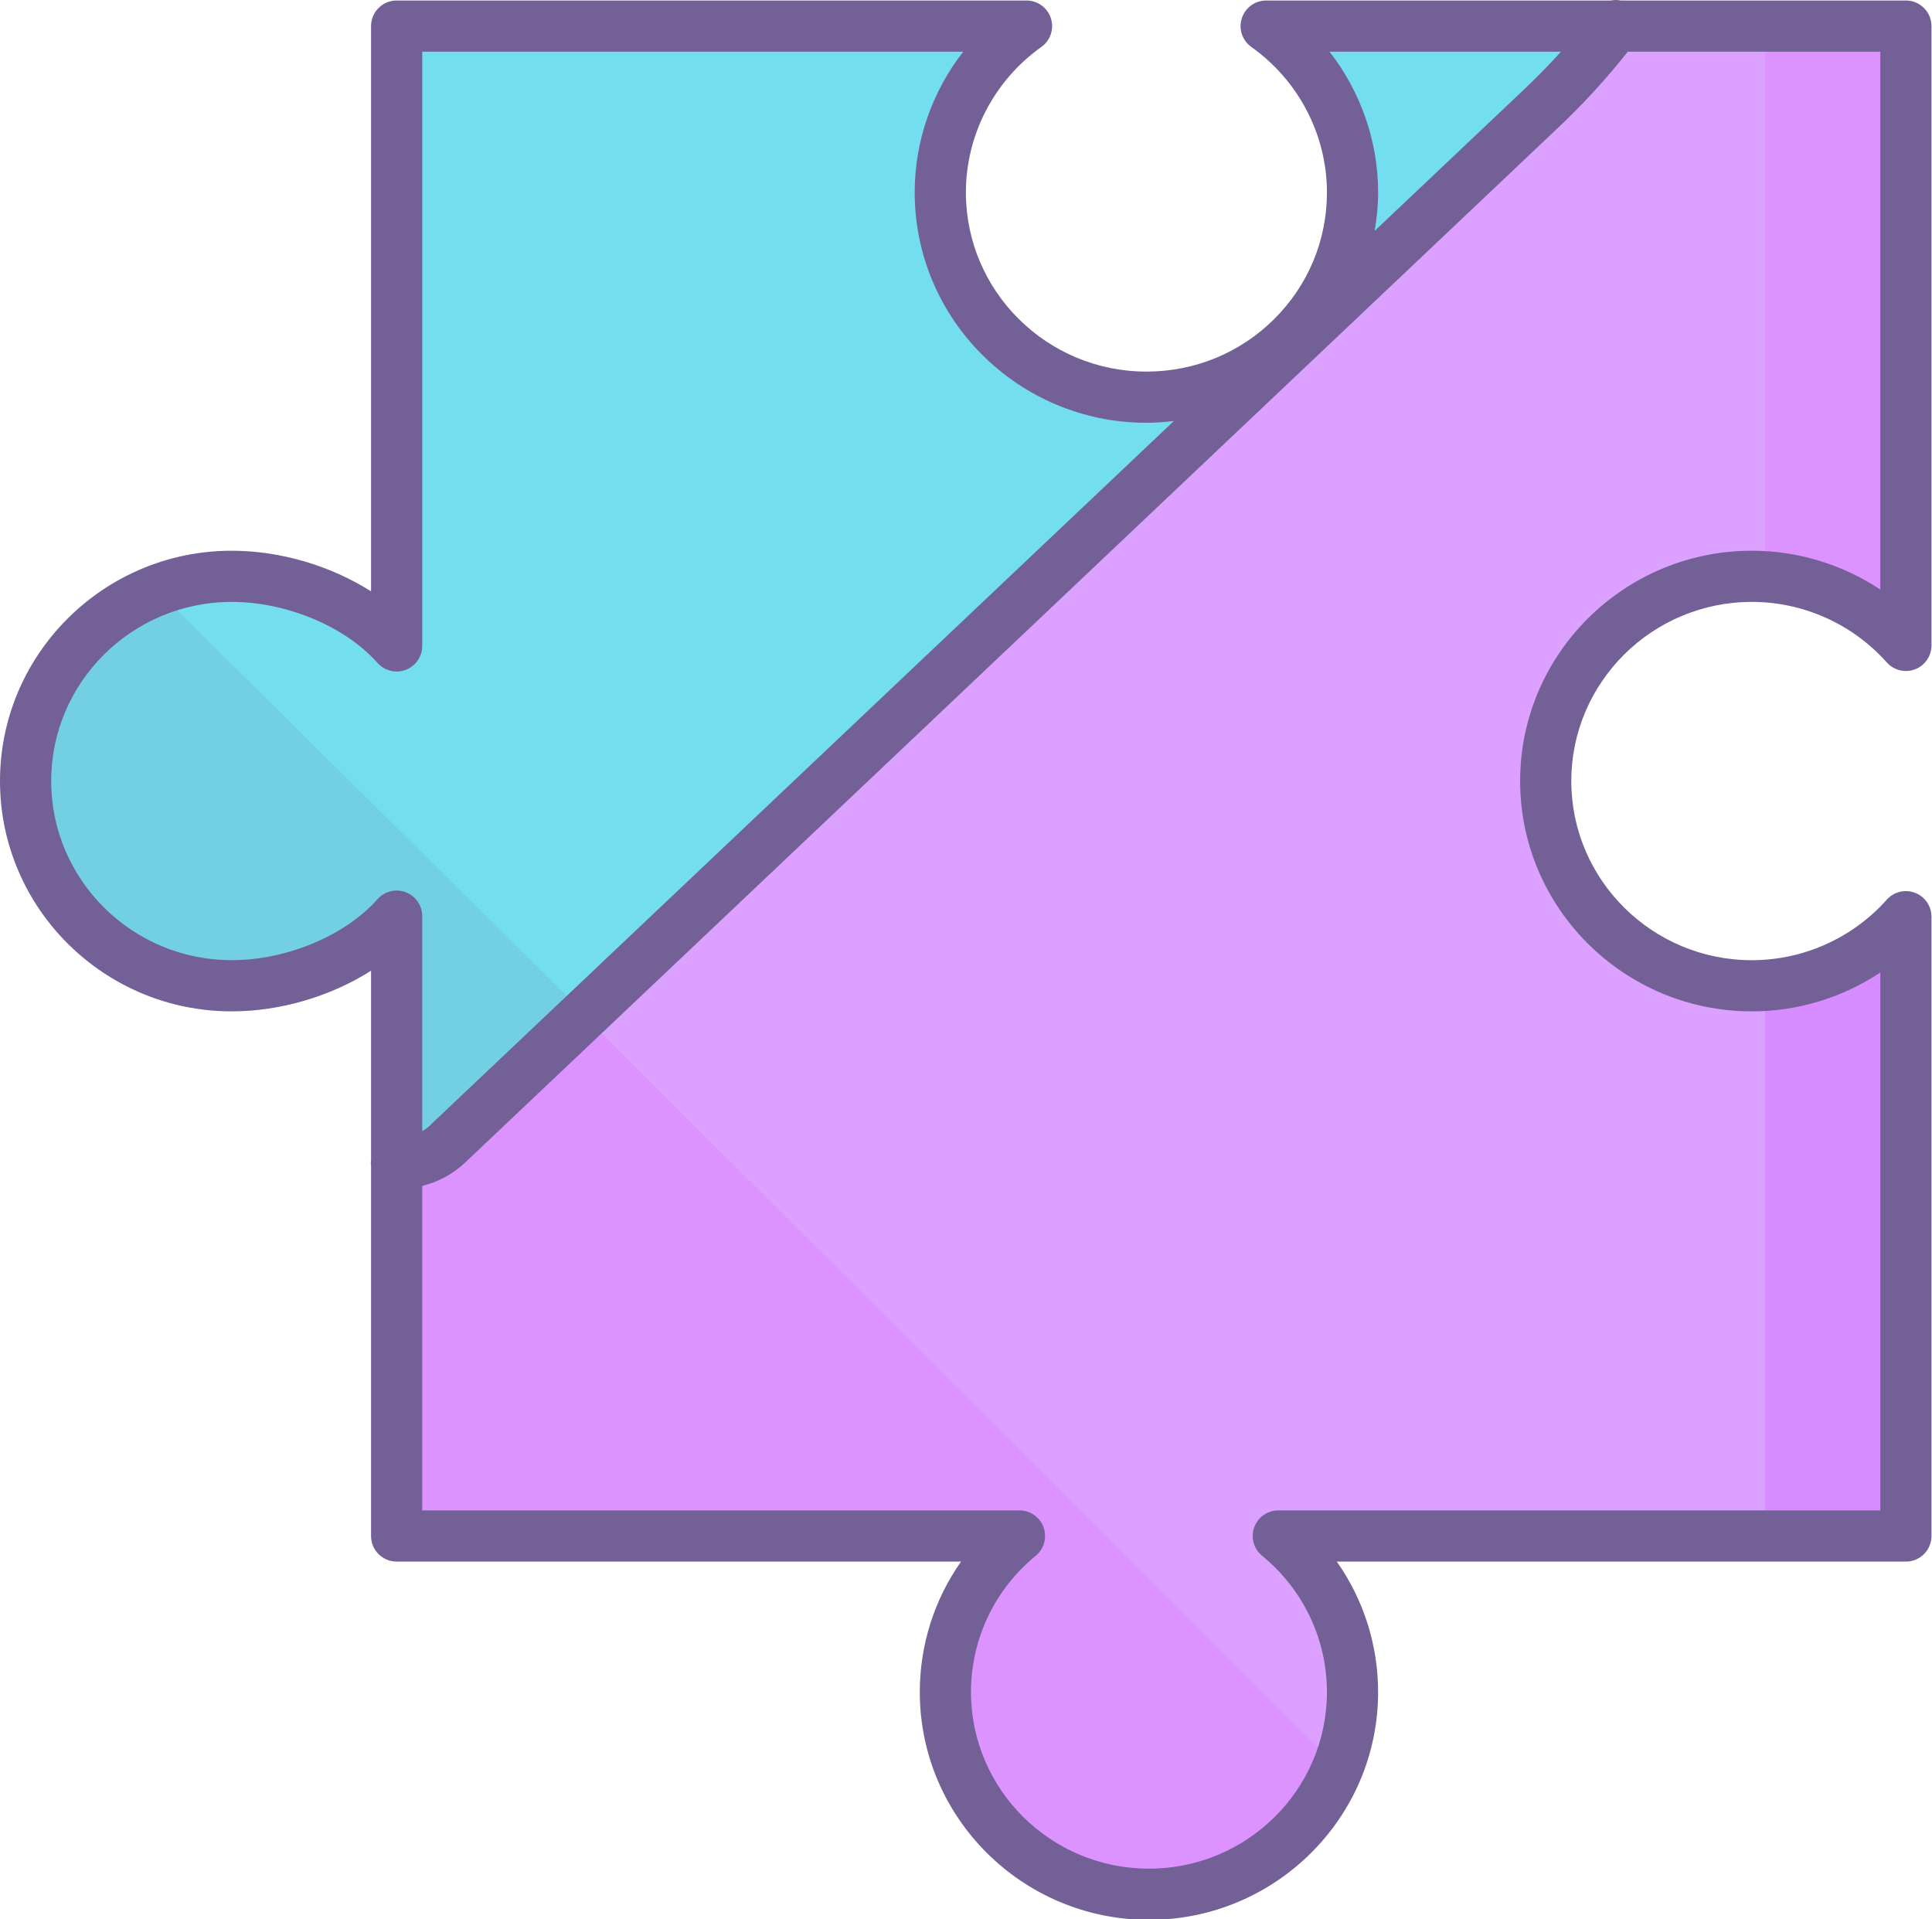
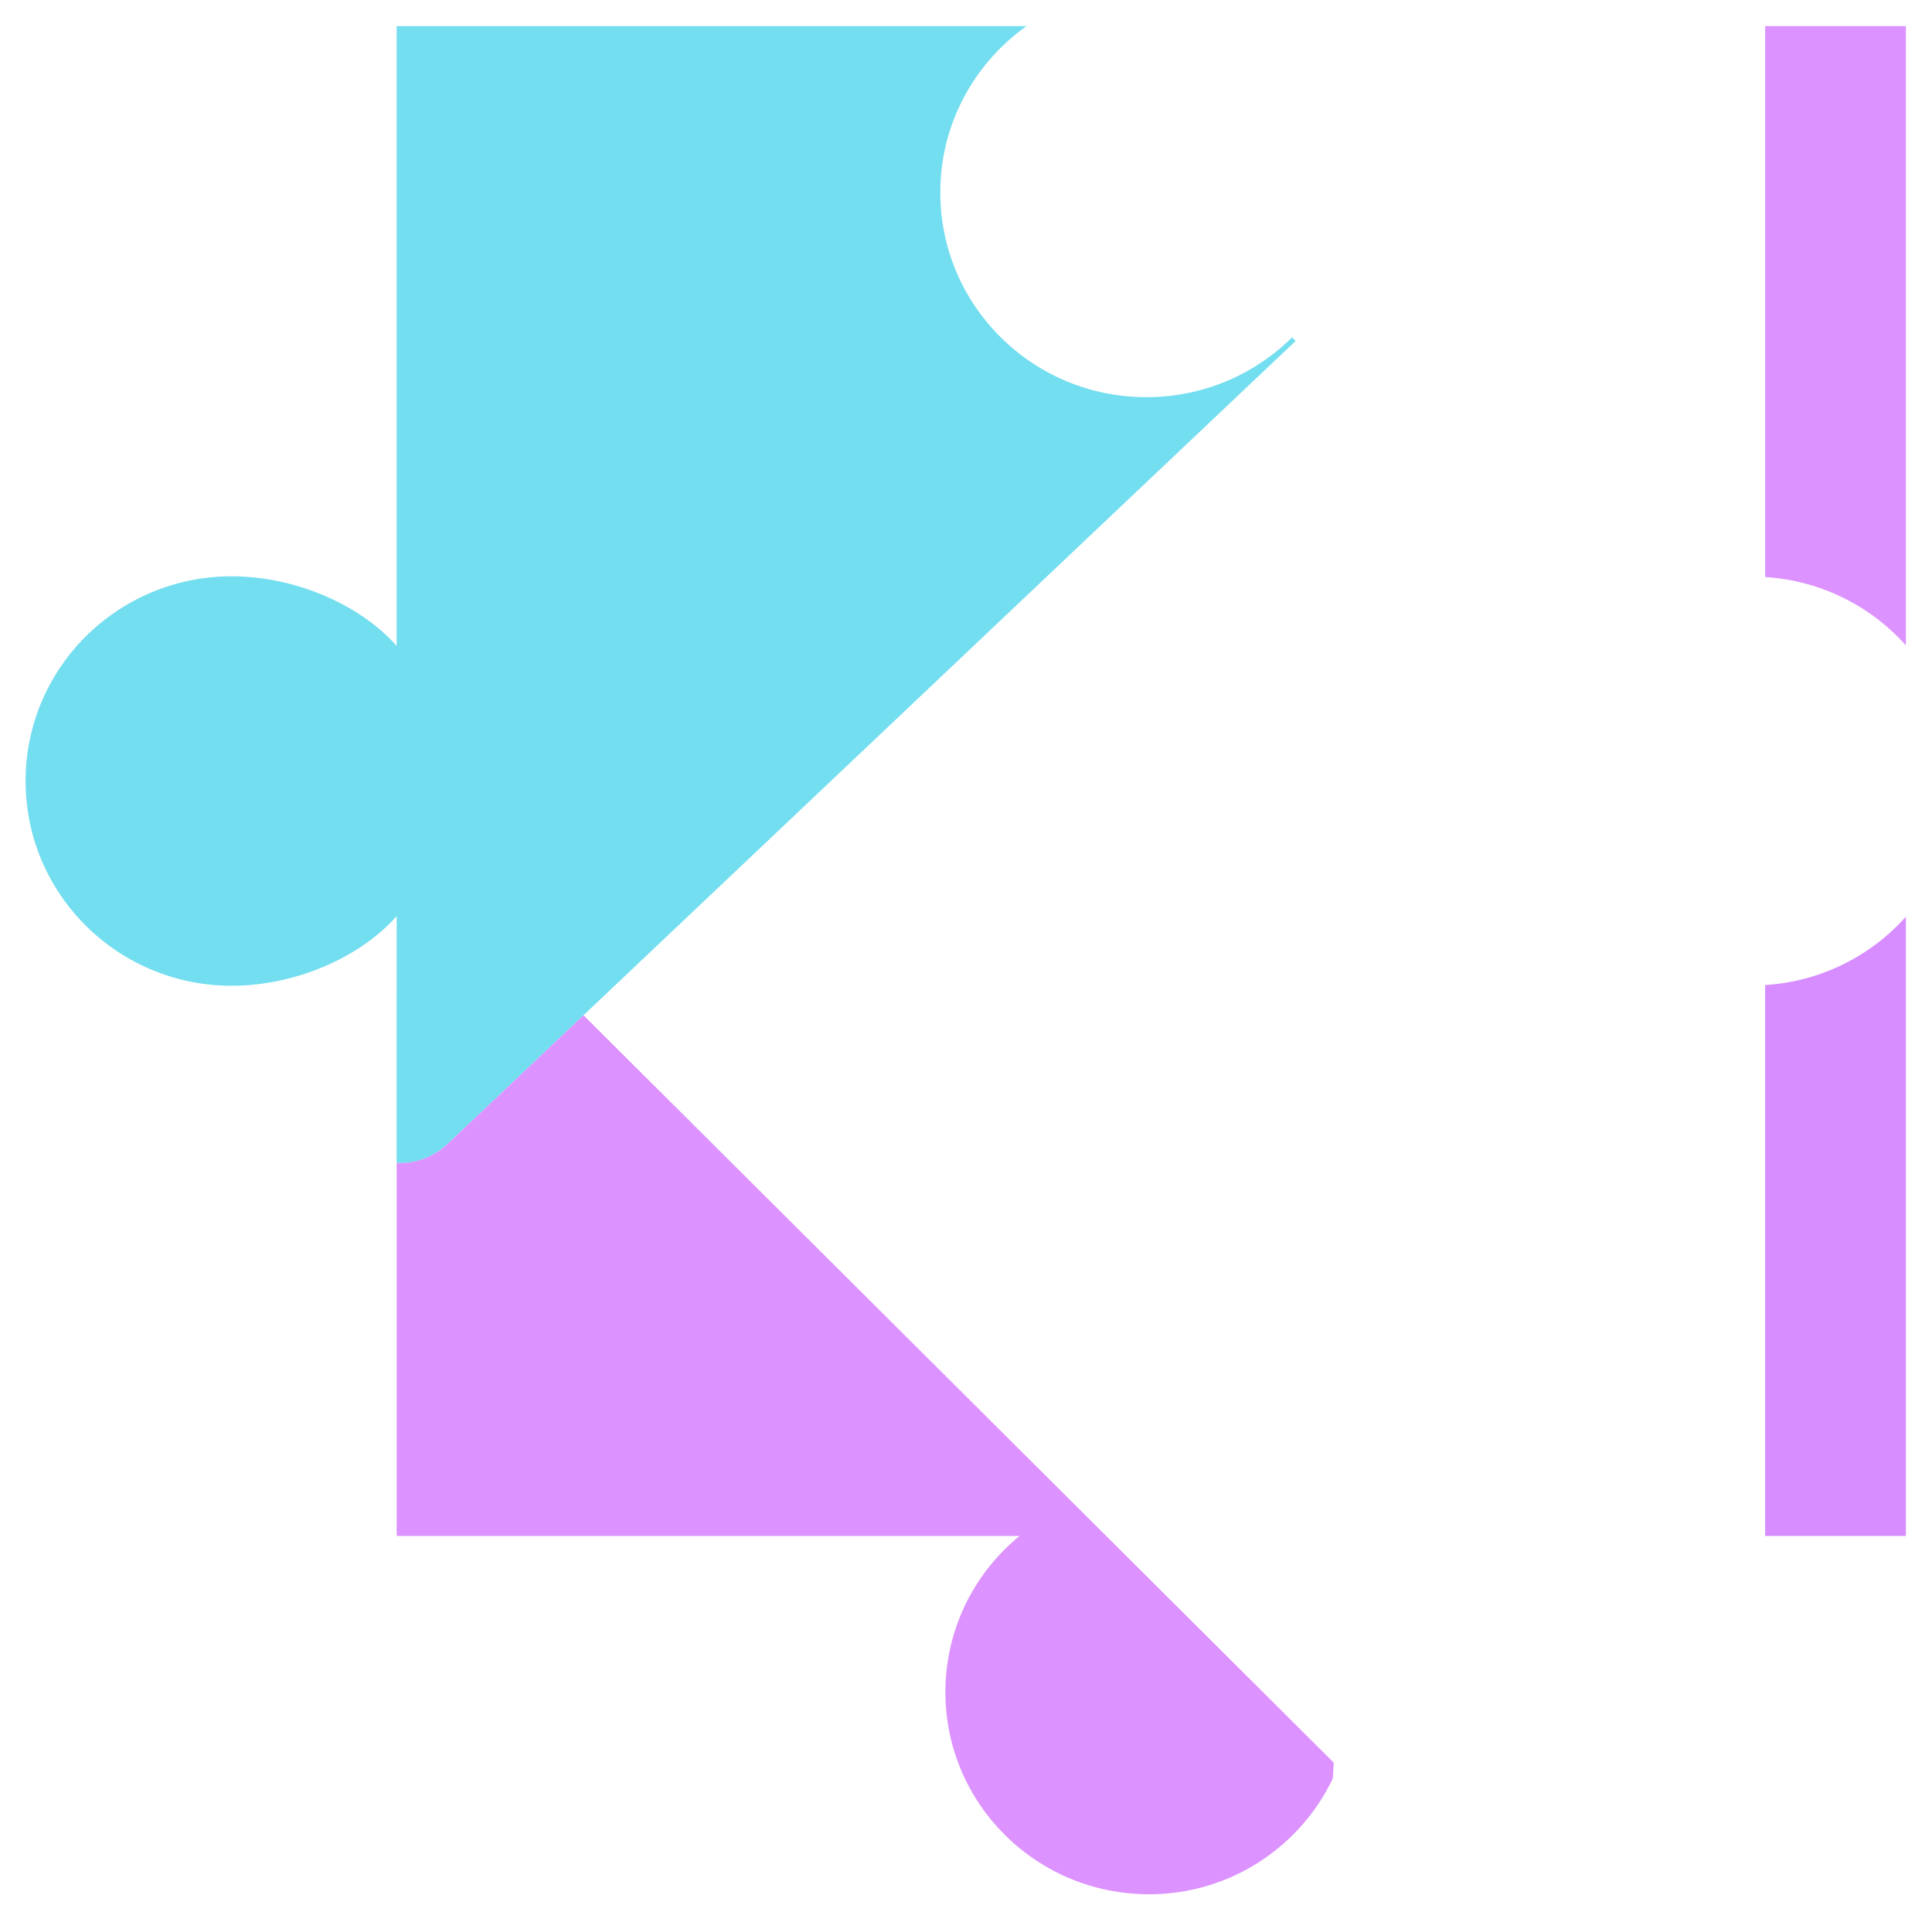
<svg xmlns="http://www.w3.org/2000/svg" version="1.1" id="Layer_1" x="0px" y="0px" viewBox="0 0 151 150" style="enable-background:new 0 0 151 150;" xml:space="preserve">
  <style type="text/css">
	.st0{fill:#5BAF5D;}
	.st1{fill:#66C468;}
	.st2{fill:#76E378;}
	.st3{fill:#4D944F;}
	.st4{fill:#9AC4F0;}
	.st5{fill:#E0E1E2;}
	.st6{fill:#958079;}
	.st7{fill:#444B52;}
	.st8{fill:#6D6E71;}
	.st9{fill:#8D8F92;}
	.st10{fill:#855E3C;}
	.st11{fill:#A37C50;}
	.st12{fill:#805E3A;}
	.st13{fill:#6C4A30;}
	.st14{fill:#FFFFFF;}
	.st15{fill:#FCD75F;}
	.st16{fill:#EB5252;}
	.st17{fill:#B09A7D;}
	.st18{fill:#325743;}
	.st19{fill:#8C6645;}
	.st20{fill:#B58A64;}
	.st21{fill:#6E5036;}
	.st22{fill:#52351C;}
	.st23{fill:#D1D3D4;}
	.st24{fill:#6B6A6E;}
	.st25{fill:#68696B;}
	.st26{fill:#757578;}
	.st27{fill:#737476;}
	.st28{fill:#F1F2F2;}
	.st29{fill:#BABCBD;}
	.st30{fill:#38B077;}
	.st31{fill:#40A7FF;}
	.st32{fill:#4081FF;}
	.st33{fill:#4B5582;}
	.st34{fill:#3ECFCF;}
	.st35{fill:#89E2E2;}
	.st36{fill:#FF84C1;}
	.st37{fill:#FFB3D1;}
	.st38{fill:#FF99C1;}
	.st39{fill:#FFC642;}
	.st40{fill:#14E398;}
	.st41{fill:#FF91F6;}
	.st42{fill:#6BFFC9;}
	.st43{fill:#FF6BF3;}
	.st44{fill:#FFD67D;}
	.st45{fill:#425B80;}
	.st46{fill:#F2AC32;}
	.st47{fill:#F268EB;}
	.st48{fill:#00A7E8;}
	.st49{fill:#C7A983;}
	.st50{fill:#AD895D;}
	.st51{fill:#5E5755;}
	.st52{fill:#F24129;}
	.st53{fill:#C73522;}
	.st54{fill:#423E3A;}
	.st55{fill:#CC2121;}
	.st56{fill:#E0E0E0;}
	.st57{fill:#A31A1A;}
	.st58{fill:#2E292A;}
	.st59{fill:#EBEBEB;}
	.st60{fill:#58595B;}
	.st61{fill:#D2D3D4;}
	.st62{fill:#AFB1B5;}
	.st63{fill:#4CE637;}
	.st64{fill:#F03E3E;}
	.st65{fill:#DADADB;}
	.st66{opacity:0.3;}
	.st67{fill:#DFE0E1;}
	.st68{fill:#2CD4F5;}
	.st69{fill:#1BCDF0;}
	.st70{fill:none;stroke:#2CD4F5;stroke-width:4;stroke-linecap:round;stroke-miterlimit:10;}
	.st71{fill:#373F61;}
	.st72{opacity:0.2;}
	.st73{fill:#FF82A0;}
	.st74{fill:#E6E6E6;}
	.st75{fill:#FF5C83;}
	.st76{fill:#D4335B;}
	.st77{fill:#A0A2A5;}
	.st78{fill:#436C8C;}
	.st79{fill:#EDEDED;}
	.st80{fill:#2BAF73;}
	.st81{fill:#50DE9D;}
	.st82{fill:#D6D6D6;}
	.st83{fill:#1B8555;}
	.st84{fill:#3B434F;}
	.st85{fill:#73DEEF;}
	.st86{fill:#DCA0FF;}
	.st87{fill:#D78DFF;}
	.st88{fill:#DC92FF;}
	.st89{fill:#73D0E4;}
	.st90{fill:#726097;}
</style>
  <g>
    <g>
-       <path class="st85" d="M98.96,2.04h27.3c-1.73,2.27-3.67,4.43-5.85,6.48l-19.15,18.13l-0.27-0.29c2.92-2.9,4.72-6.9,4.72-11.32    C105.71,9.68,103.04,4.94,98.96,2.04z" />
-     </g>
+       </g>
    <g>
      <path class="st85" d="M100.99,26.36l0.27,0.29l-66.33,62.8c-1.1,1.02-2.52,1.5-3.93,1.44V71.6c-2.95,3.33-8.07,5.44-12.89,5.44    c-8.9,0-16.11-7.16-16.11-16s7.21-16,16.11-16c4.82,0,9.94,2.11,12.89,5.44V2.04h49.23c-4.08,2.9-6.74,7.64-6.74,13    c0,8.84,7.21,16,16.11,16C94.05,31.04,98.08,29.25,100.99,26.36z" />
    </g>
    <g>
-       <path class="st86" d="M148.96,71.64v48.4H99.91c3.54,2.9,5.8,7.29,5.8,12.2c0,8.73-7.12,15.8-15.91,15.8s-15.91-7.07-15.91-15.8    c0-4.91,2.25-9.3,5.79-12.2H31V90.89c1.41,0.06,2.83-0.42,3.93-1.44l66.33-62.8l19.15-18.13c2.18-2.05,4.12-4.21,5.85-6.48h22.7    v48.4c-2.95-3.31-7.25-5.4-12.04-5.4c-8.9,0-16.11,7.16-16.11,16s7.21,16,16.11,16C141.71,77.04,146.01,74.95,148.96,71.64z" />
-     </g>
+       </g>
    <g>
      <g>
        <path class="st87" d="M137.96,76.983v43.057h11v-48.4C146.227,74.707,142.328,76.704,137.96,76.983z" />
      </g>
      <g>
        <path class="st88" d="M137.96,2.04v43.057c4.368,0.28,8.267,2.276,11,5.344V2.04H137.96z" />
      </g>
    </g>
    <g>
      <path class="st88" d="M34.93,89.45c-1.1,1.02-2.52,1.5-3.93,1.44V120c0.024,0.001,0.073,0.016,0.137,0.04H79.68    c-3.54,2.9-5.79,7.29-5.79,12.2c0,8.73,7.12,15.8,15.91,15.8c6.352,0,11.816-3.701,14.367-9.043l0.076-1.24L45.605,79.343    L34.93,89.45z" />
    </g>
    <g>
-       <path class="st89" d="M2,61.04C2,73,13.975,76.488,13.975,76.488c1.322,0.348,2.703,0.552,4.136,0.552    c4.82,0,9.94-2.11,12.89-5.44v19.29c1.41,0.06,2.83-0.42,3.93-1.44l10.79-10.216L12.273,46.139C6.264,48.462,2,54.248,2,61.04z" />
-     </g>
-     <path class="st90" d="M136.92,47.04c4.023,0,7.867,1.724,10.547,4.73c0.553,0.621,1.434,0.834,2.205,0.539   c0.775-0.295,1.288-1.039,1.288-1.869V2.04c0-1.104-0.896-2-2-2h-22.276c-0.26-0.052-0.527-0.052-0.787,0H98.96   c-0.87,0-1.641,0.563-1.905,1.392s0.037,1.734,0.747,2.238c3.699,2.629,5.908,6.88,5.908,11.37c0,3.74-1.467,7.256-4.129,9.901   c-2.662,2.643-6.207,4.099-9.981,4.099c-7.78,0-14.109-6.28-14.109-14c0-4.494,2.205-8.745,5.898-11.37   c0.71-0.504,1.012-1.409,0.747-2.238S81.101,0.04,80.231,0.04H31c-1.104,0-2,0.896-2,2v44.175   c-3.138-1.991-7.062-3.175-10.89-3.175C8.124,43.04,0,51.115,0,61.04s8.124,18,18.11,18c3.827,0,7.752-1.184,10.89-3.175v14.818   c-0.006,0.055-0.018,0.108-0.02,0.164c-0.002,0.083,0.011,0.163,0.02,0.245v28.949c0,1.104,0.896,2,2,2h44.112   c-2.081,2.957-3.223,6.499-3.223,10.2c0,9.814,8.034,17.8,17.91,17.8s17.91-7.985,17.91-17.8c0-3.698-1.145-7.241-3.229-10.2   h44.479c1.104,0,2-0.896,2-2v-48.4c0-0.83-0.513-1.574-1.288-1.869c-0.772-0.296-1.653-0.082-2.205,0.539   c-2.68,3.006-6.523,4.73-10.547,4.73c-7.78,0-14.11-6.28-14.11-14S129.14,47.04,136.92,47.04z M122.002,4.04   c-0.943,1.045-1.934,2.056-2.967,3.028l-11.593,10.976c0.166-0.985,0.268-1.986,0.268-3.004c0-4.017-1.369-7.881-3.798-11H122.002z    M18.111,75.04c-7.78,0-14.11-6.28-14.11-14s6.33-14,14.11-14c4.289,0,8.867,1.916,11.393,4.766   c0.552,0.623,1.432,0.836,2.206,0.544C32.487,52.055,33,51.311,33,50.48V4.04h42.281c-2.425,3.117-3.791,6.982-3.791,11   c0,9.925,8.124,18,18.109,18c0.725,0,1.44-0.055,2.149-0.138L33.571,87.983c-0.176,0.164-0.368,0.304-0.57,0.424V71.6   c0-0.831-0.514-1.575-1.291-1.87c-0.773-0.294-1.655-0.078-2.206,0.544C26.978,73.125,22.4,75.04,18.111,75.04z M118.81,61.04   c0,9.925,8.124,18,18.11,18c3.602,0,7.092-1.077,10.04-3.037v42.037H99.91c-0.845,0-1.599,0.531-1.884,1.327   c-0.284,0.796-0.037,1.685,0.616,2.22c3.221,2.639,5.067,6.521,5.067,10.653c0,7.609-6.24,13.8-13.91,13.8s-13.91-6.19-13.91-13.8   c0-4.137,1.844-8.02,5.058-10.653c0.653-0.535,0.9-1.424,0.616-2.22c-0.285-0.796-1.039-1.327-1.884-1.327H33V92.678   c1.219-0.296,2.352-0.893,3.305-1.776l85.476-80.925c1.968-1.851,3.788-3.848,5.443-5.937h19.737v42.038   c-2.948-1.961-6.438-3.038-10.04-3.038C126.934,43.04,118.81,51.115,118.81,61.04z" />
+       </g>
  </g>
</svg>